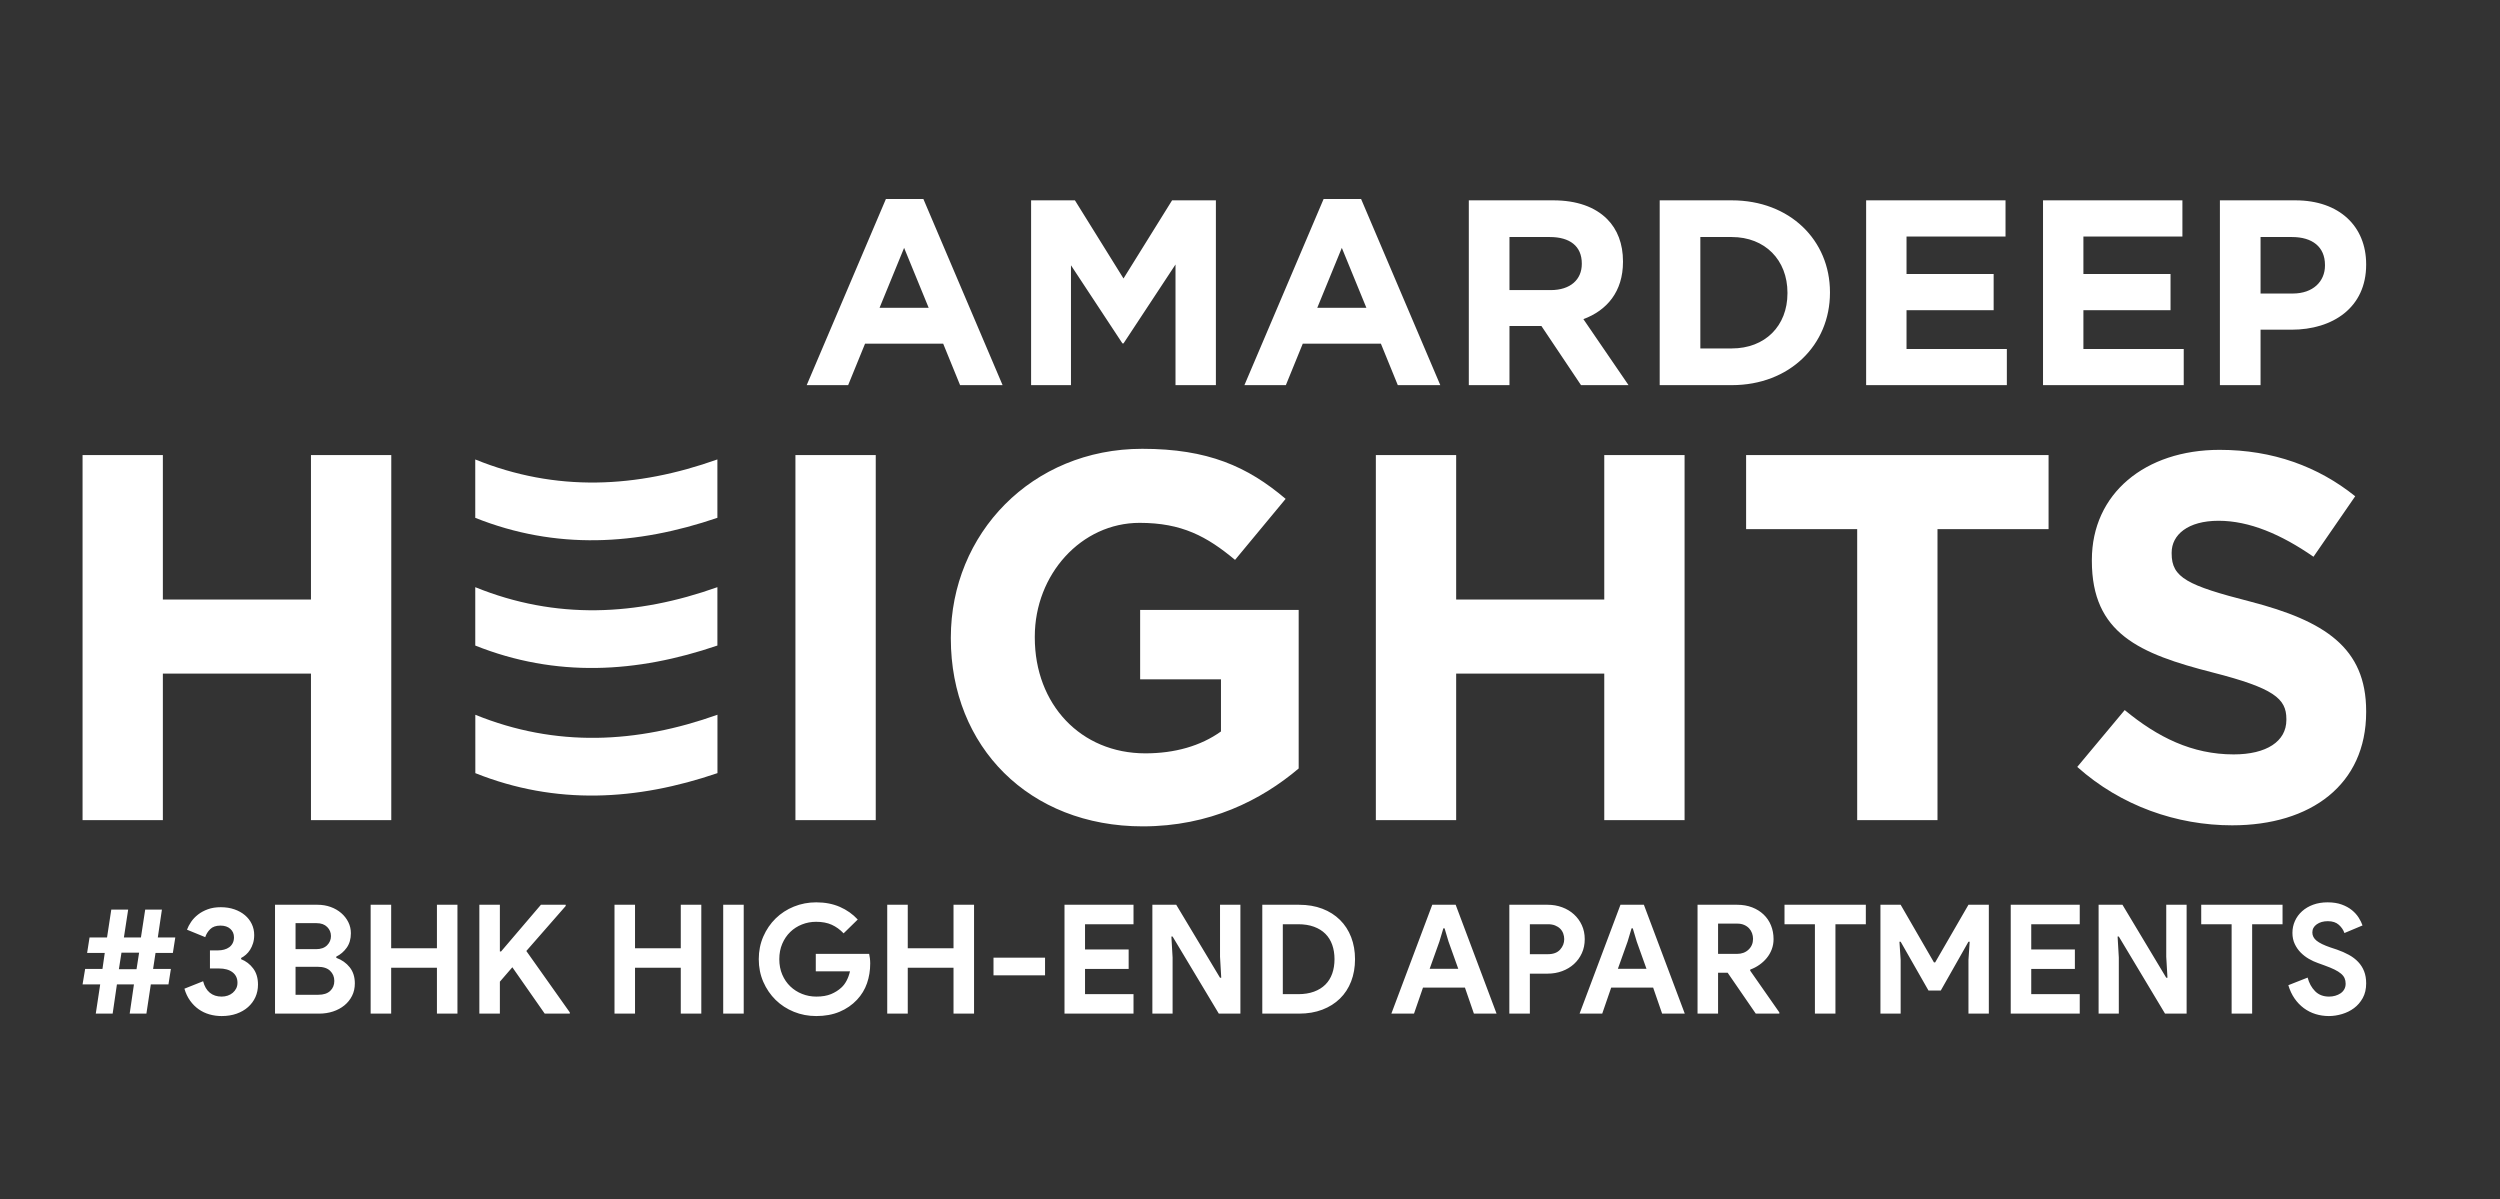
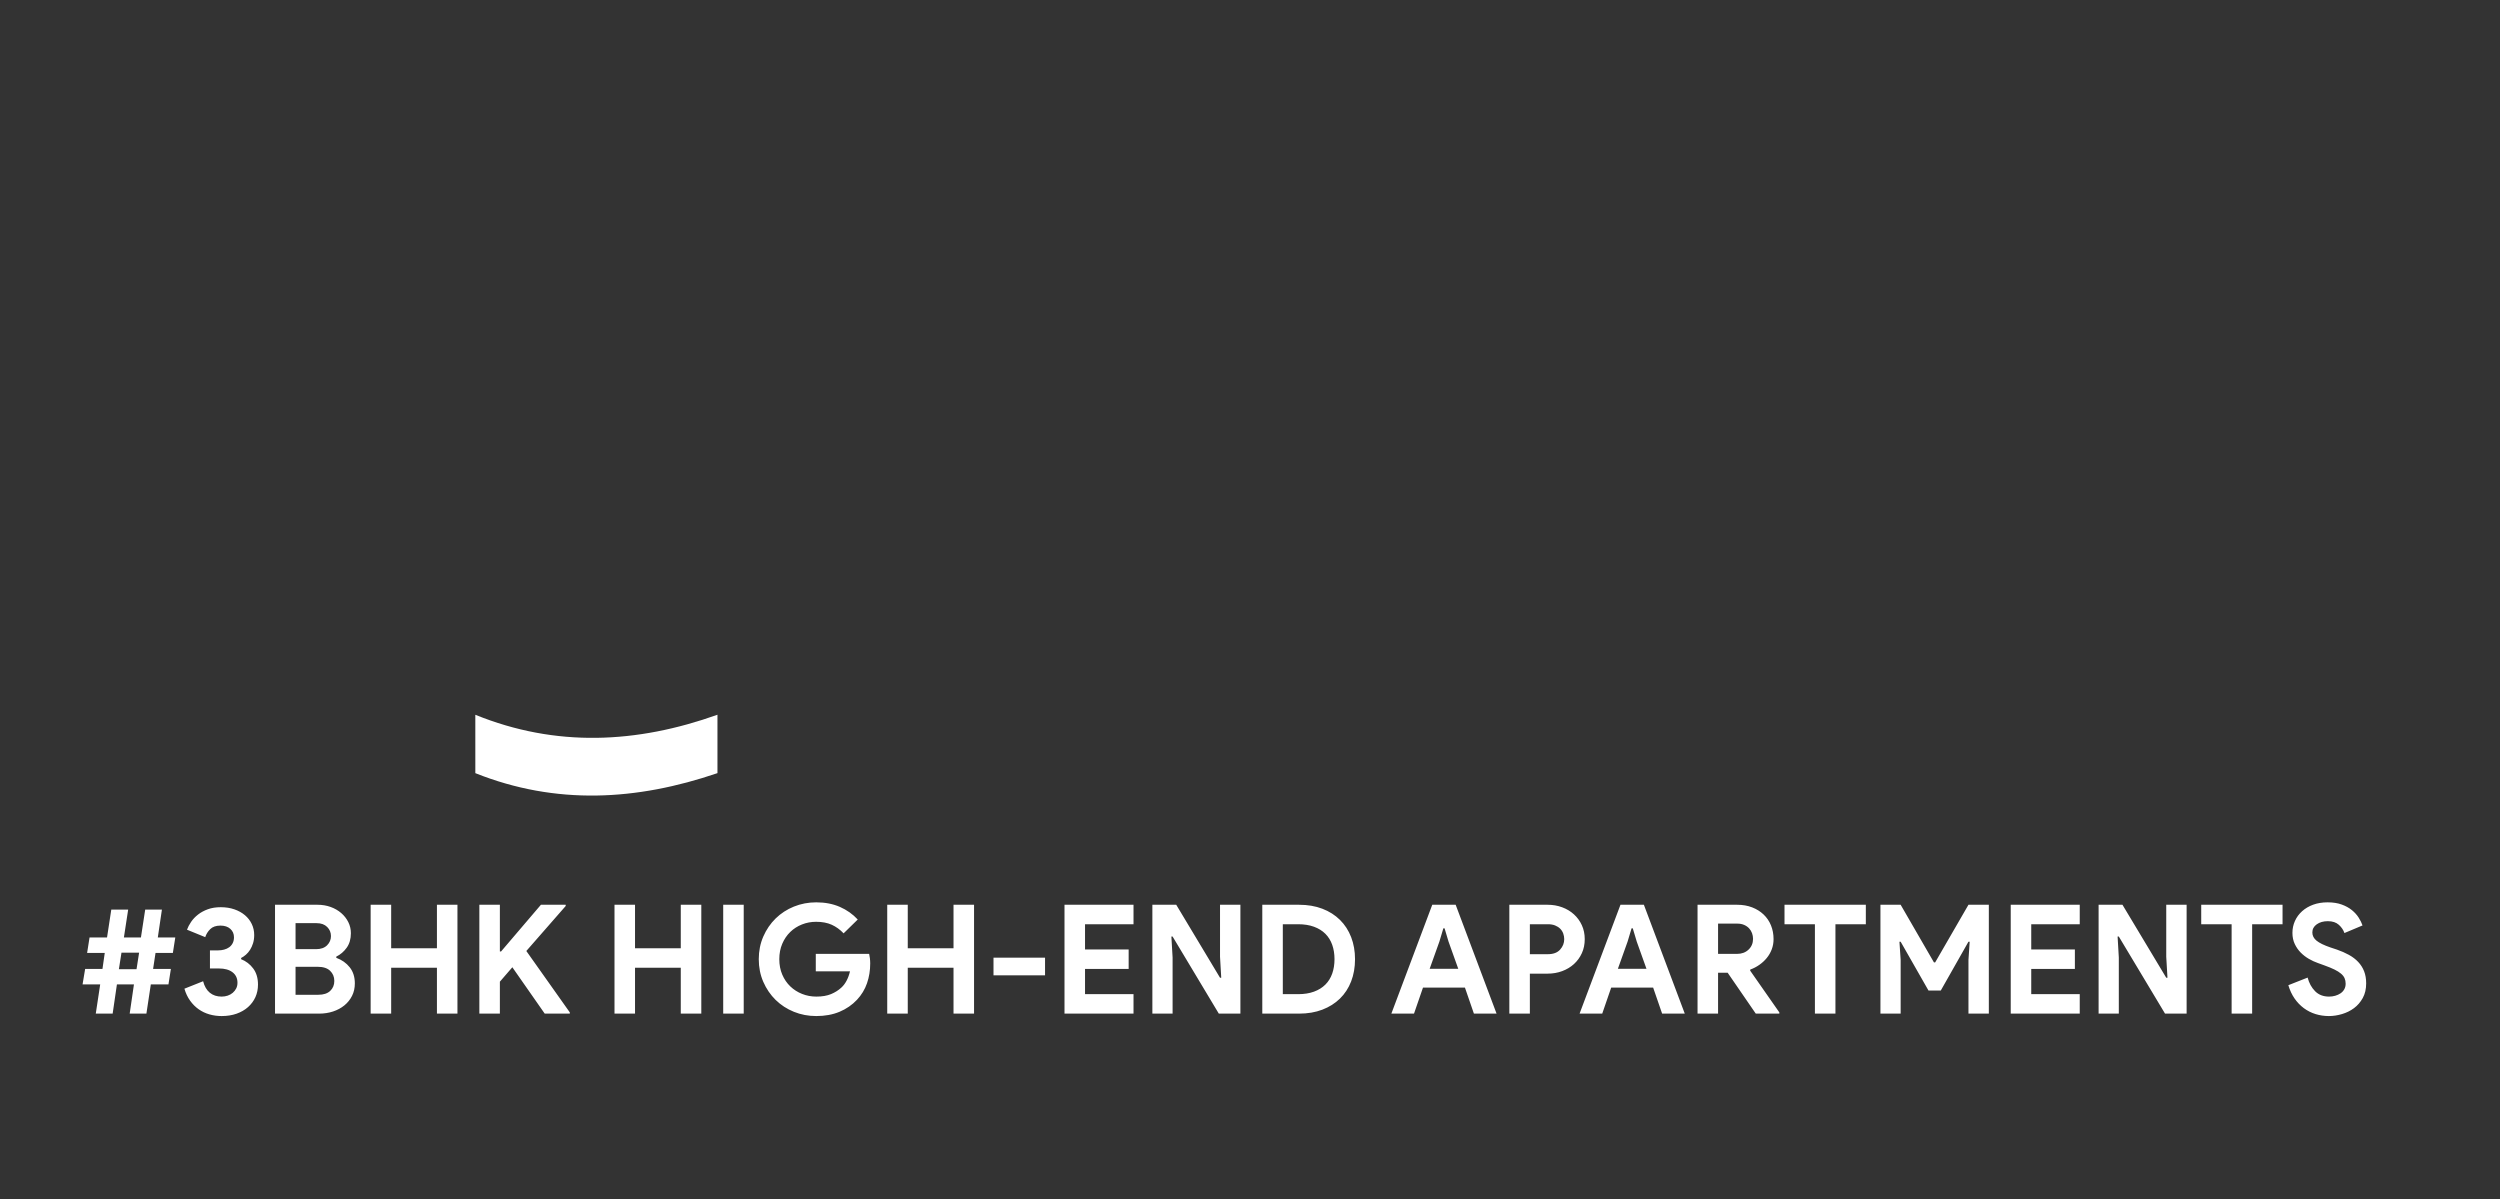
<svg xmlns="http://www.w3.org/2000/svg" width="100%" height="100%" viewBox="0 0 344 165" version="1.1" xml:space="preserve" style="fill-rule:evenodd;clip-rule:evenodd;stroke-linejoin:round;stroke-miterlimit:2;">
  <rect x="0" y="0" width="344" height="165" fill="#333333" stroke="none" />
  <g>
    <g transform="matrix(1.315,0,0,1.315,-6.633,-1078.06)">
-       <path d="M89.456,860.118L93.793,860.118L95.561,855.781L103.738,855.781L105.506,860.118L109.954,860.118L101.666,840.642L97.743,840.642L89.456,860.118ZM97.08,852.024L99.649,845.753L102.219,852.024L97.08,852.024ZM112.937,860.118L117.109,860.118L117.109,847.576L122.496,855.753L122.606,855.753L128.048,847.494L128.048,860.118L132.274,860.118L132.274,840.781L127.689,840.781L122.606,848.958L117.523,840.781L112.937,840.781L112.937,860.118ZM135.258,860.118L139.595,860.118L141.363,855.781L149.54,855.781L151.308,860.118L155.756,860.118L147.468,840.642L143.545,840.642L135.258,860.118ZM142.882,852.024L145.451,845.753L148.02,852.024L142.882,852.024ZM158.739,860.118L162.993,860.118L162.993,853.93L166.336,853.93L170.48,860.118L175.452,860.118L170.728,853.212C173.187,852.3 174.872,850.339 174.872,847.217L174.872,847.162C174.872,845.339 174.292,843.819 173.214,842.742C171.944,841.471 170.037,840.781 167.579,840.781L158.739,840.781L158.739,860.118ZM162.993,850.173L162.993,844.62L167.22,844.62C169.292,844.62 170.562,845.56 170.562,847.383L170.562,847.438C170.562,849.068 169.374,850.173 167.303,850.173L162.993,850.173ZM178.712,860.118L186.253,860.118C192.331,860.118 196.53,855.891 196.53,850.449L196.53,850.394C196.53,844.952 192.331,840.781 186.253,840.781L178.712,840.781L178.712,860.118ZM182.966,856.278L182.966,844.62L186.253,844.62C189.734,844.62 192.082,847.024 192.082,850.449L192.082,850.505C192.082,853.93 189.734,856.278 186.253,856.278L182.966,856.278ZM200.314,860.118L215.038,860.118L215.038,856.333L204.541,856.333L204.541,852.273L213.657,852.273L213.657,848.488L204.541,848.488L204.541,844.565L214.9,844.565L214.9,840.781L200.314,840.781L200.314,860.118ZM218.823,860.118L233.547,860.118L233.547,856.333L223.049,856.333L223.049,852.273L232.166,852.273L232.166,848.488L223.049,848.488L223.049,844.565L233.409,844.565L233.409,840.781L218.823,840.781L218.823,860.118ZM237.332,860.118L241.586,860.118L241.586,854.317L244.818,854.317C249.155,854.317 252.636,851.996 252.636,847.521L252.636,847.466C252.636,843.516 249.846,840.781 245.233,840.781L237.332,840.781L237.332,860.118ZM241.586,850.532L241.586,844.62L244.873,844.62C247,844.62 248.327,845.643 248.327,847.549L248.327,847.604C248.327,849.262 247.084,850.532 244.957,850.532L241.586,850.532Z" style="fill:white;" />
-     </g>
+       </g>
    <g transform="matrix(1.315,0,0,1.315,-6.633,-982.968)">
-       <path d="M13.683,833.319L22.086,833.319L22.086,817.986L37.583,817.986L37.583,833.319L45.987,833.319L45.987,795.121L37.583,795.121L37.583,810.237L22.086,810.237L22.086,795.121L13.683,795.121L13.683,833.319ZM88.277,833.319L96.681,833.319L96.681,795.121L88.277,795.121L88.277,833.319ZM124.619,833.974C131.604,833.974 137.007,831.245 140.936,827.917L140.936,811.328L124.347,811.328L124.347,818.586L132.805,818.586L132.805,824.043C130.676,825.57 127.948,826.334 124.892,826.334C118.126,826.334 113.324,821.205 113.324,814.22L113.324,814.111C113.324,807.618 118.18,802.215 124.292,802.215C128.712,802.215 131.331,803.634 134.278,806.09L139.571,799.705C135.587,796.322 131.44,794.467 124.565,794.467C112.996,794.467 104.538,803.361 104.538,814.22L104.538,814.329C104.538,825.625 112.724,833.974 124.619,833.974ZM149.011,833.319L157.415,833.319L157.415,817.986L172.912,817.986L172.912,833.319L181.316,833.319L181.316,795.121L172.912,795.121L172.912,810.237L157.415,810.237L157.415,795.121L149.011,795.121L149.011,833.319ZM199.378,833.319L207.781,833.319L207.781,802.87L219.404,802.87L219.404,795.121L187.755,795.121L187.755,802.87L199.378,802.87L199.378,833.319ZM238.612,833.865C246.852,833.865 252.636,829.609 252.636,822.023L252.636,821.914C252.636,815.257 248.271,812.474 240.522,810.455C233.919,808.764 232.283,807.945 232.283,805.435L232.283,805.326C232.283,803.47 233.974,801.997 237.193,801.997C240.413,801.997 243.741,803.416 247.125,805.762L251.49,799.432C247.616,796.322 242.869,794.576 237.303,794.576C229.499,794.576 223.934,799.159 223.934,806.09L223.934,806.199C223.934,813.784 228.899,815.912 236.593,817.876C242.978,819.513 244.287,820.605 244.287,822.733L244.287,822.842C244.287,825.079 242.214,826.444 238.776,826.444C234.411,826.444 230.809,824.643 227.371,821.805L222.405,827.753C226.989,831.846 232.828,833.865 238.612,833.865" style="fill:white;fill-rule:nonzero;" />
-     </g>
+       </g>
    <g transform="matrix(-0.308,1.278,1.278,0.308,-955.225,-271.987)">
-       <path d="M65.993,814.511C67.348,823.529 64.958,831.644 60.052,839.15C62.032,839.627 64.013,840.105 65.993,840.582C70.773,833.045 73.231,824.947 71.933,815.944C69.953,815.466 67.973,814.989 65.993,814.511" style="fill:white;" />
-     </g>
+       </g>
    <g transform="matrix(-0.308,1.278,1.278,0.308,-938.152,-250.298)">
-       <path d="M65.993,801.153C67.348,810.171 64.958,818.286 60.053,825.792C62.032,826.269 64.013,826.747 65.993,827.224C70.774,819.687 73.23,811.589 71.933,802.586C69.953,802.108 67.973,801.631 65.993,801.153" style="fill:white;" />
-     </g>
+       </g>
    <g transform="matrix(-0.308,1.278,1.278,0.308,-921.072,-228.627)">
      <path d="M65.993,787.795C67.348,796.813 64.958,804.928 60.052,812.434C62.032,812.911 64.013,813.389 65.993,813.866C70.774,806.329 73.23,798.231 71.933,789.228C69.953,788.75 67.973,788.273 65.993,787.795" style="fill:white;" />
    </g>
    <g transform="matrix(1.315,0,0,1.315,-6.633,-894.457)">
      <path d="M15.066,786.26L15.528,783.205L13.683,783.205L13.953,781.583L15.766,781.583L16.005,779.912L14.16,779.912L14.414,778.29L16.244,778.29L16.689,775.378L18.455,775.378L18.009,778.29L19.791,778.29L20.237,775.378L21.986,775.378L21.557,778.29L23.386,778.29L23.132,779.912L21.318,779.912L21.064,781.583L22.925,781.583L22.671,783.205L20.825,783.205L20.364,786.26L18.614,786.26L19.059,783.205L17.278,783.205L16.832,786.26L15.066,786.26ZM17.484,781.614L19.33,781.614L19.6,779.88L17.755,779.88L17.484,781.614ZM28.238,786.514C27.793,786.514 27.366,786.456 26.958,786.339C26.55,786.222 26.176,786.045 25.836,785.806C25.497,785.568 25.197,785.268 24.938,784.907C24.678,784.547 24.479,784.128 24.341,783.651L26.298,782.871C26.435,783.401 26.669,783.802 26.997,784.072C27.326,784.343 27.74,784.478 28.238,784.478C28.461,784.478 28.673,784.443 28.875,784.375C29.076,784.306 29.251,784.208 29.4,784.08C29.548,783.953 29.667,783.802 29.758,783.627C29.848,783.452 29.893,783.253 29.893,783.03C29.893,782.563 29.72,782.198 29.376,781.932C29.031,781.667 28.557,781.535 27.952,781.535L27.013,781.535L27.013,779.642L27.872,779.642C28.084,779.642 28.292,779.615 28.493,779.562C28.694,779.509 28.872,779.427 29.026,779.316C29.18,779.204 29.301,779.061 29.392,778.886C29.482,778.711 29.527,778.507 29.527,778.274C29.527,777.913 29.4,777.619 29.145,777.391C28.891,777.163 28.546,777.049 28.111,777.049C27.645,777.049 27.287,777.173 27.037,777.423C26.788,777.672 26.616,777.95 26.52,778.258L24.611,777.478C24.707,777.213 24.85,776.94 25.041,776.659C25.232,776.378 25.473,776.123 25.765,775.896C26.056,775.667 26.398,775.482 26.791,775.339C27.183,775.196 27.634,775.124 28.143,775.124C28.662,775.124 29.137,775.198 29.567,775.347C29.996,775.495 30.365,775.699 30.672,775.959C30.98,776.219 31.218,776.527 31.388,776.882C31.558,777.237 31.643,777.622 31.643,778.035C31.643,778.353 31.603,778.64 31.523,778.894C31.444,779.149 31.34,779.377 31.213,779.578C31.086,779.78 30.94,779.952 30.776,780.095C30.611,780.238 30.444,780.352 30.275,780.437L30.275,780.564C30.784,780.766 31.205,781.089 31.539,781.535C31.873,781.98 32.04,782.542 32.04,783.221C32.04,783.698 31.95,784.136 31.77,784.534C31.59,784.931 31.333,785.278 30.999,785.576C30.664,785.872 30.264,786.103 29.797,786.268C29.331,786.432 28.811,786.514 28.238,786.514ZM33.822,774.869L38.276,774.869C38.764,774.869 39.22,774.946 39.645,775.1C40.069,775.254 40.437,775.466 40.75,775.737C41.063,776.007 41.309,776.322 41.49,776.683C41.67,777.044 41.76,777.43 41.76,777.844C41.76,778.449 41.614,778.955 41.323,779.363C41.031,779.772 40.668,780.082 40.233,780.294L40.233,780.421C40.816,780.633 41.286,780.965 41.641,781.415C41.996,781.866 42.174,782.426 42.174,783.094C42.174,783.582 42.076,784.019 41.879,784.406C41.683,784.793 41.416,785.125 41.076,785.401C40.737,785.676 40.341,785.889 39.891,786.037C39.44,786.185 38.955,786.26 38.435,786.26L33.822,786.26L33.822,774.869ZM38.117,779.515C38.616,779.515 39,779.379 39.271,779.109C39.541,778.838 39.676,778.518 39.676,778.147C39.676,777.775 39.544,777.457 39.279,777.192C39.013,776.927 38.648,776.794 38.181,776.794L35.97,776.794L35.97,779.515L38.117,779.515ZM38.356,784.287C38.897,784.287 39.31,784.152 39.597,783.881C39.883,783.611 40.026,783.264 40.026,782.839C40.026,782.415 39.88,782.063 39.589,781.781C39.297,781.5 38.865,781.36 38.292,781.36L35.97,781.36L35.97,784.287L38.356,784.287ZM43.828,774.869L45.976,774.869L45.976,779.419L50.764,779.419L50.764,774.869L52.911,774.869L52.911,786.26L50.764,786.26L50.764,781.455L45.976,781.455L45.976,786.26L43.828,786.26L43.828,774.869ZM55.203,774.869L57.35,774.869L57.35,779.753L57.477,779.753L61.645,774.869L64.238,774.869L64.238,774.997L60.118,779.706L64.668,786.132L64.668,786.26L62.043,786.26L58.655,781.408L57.35,782.919L57.35,786.26L55.203,786.26L55.203,774.869ZM69.345,774.869L71.492,774.869L71.492,779.419L76.28,779.419L76.28,774.869L78.428,774.869L78.428,786.26L76.28,786.26L76.28,781.455L71.492,781.455L71.492,786.26L69.345,786.26L69.345,774.869ZM80.719,774.869L82.866,774.869L82.866,786.26L80.719,786.26L80.719,774.869ZM90.407,780.008L95.991,780.008C96.022,780.135 96.049,780.289 96.07,780.469C96.091,780.649 96.102,780.83 96.102,781.01C96.102,781.742 95.991,782.431 95.768,783.078C95.545,783.725 95.195,784.303 94.718,784.812C94.209,785.353 93.599,785.772 92.888,786.069C92.178,786.366 91.366,786.514 90.454,786.514C89.627,786.514 88.848,786.366 88.116,786.069C87.384,785.772 86.748,785.358 86.207,784.828C85.666,784.298 85.236,783.669 84.918,782.943C84.6,782.216 84.441,781.424 84.441,780.564C84.441,779.706 84.6,778.913 84.918,778.186C85.236,777.46 85.666,776.832 86.207,776.301C86.748,775.771 87.384,775.357 88.116,775.06C88.848,774.763 89.627,774.615 90.454,774.615C91.377,774.615 92.202,774.774 92.928,775.092C93.654,775.41 94.278,775.85 94.797,776.413L93.318,777.86C92.947,777.468 92.533,777.168 92.077,776.961C91.621,776.754 91.075,776.651 90.439,776.651C89.919,776.651 89.426,776.744 88.959,776.93C88.492,777.115 88.084,777.377 87.734,777.717C87.384,778.056 87.106,778.467 86.899,778.95C86.692,779.432 86.589,779.971 86.589,780.564C86.589,781.158 86.692,781.697 86.899,782.179C87.106,782.662 87.387,783.073 87.742,783.412C88.097,783.751 88.508,784.014 88.975,784.199C89.442,784.385 89.94,784.478 90.47,784.478C91.075,784.478 91.587,784.39 92.006,784.216C92.424,784.04 92.782,783.815 93.079,783.539C93.291,783.348 93.474,783.107 93.628,782.815C93.782,782.524 93.901,782.198 93.986,781.837L90.407,781.837L90.407,780.008ZM97.883,774.869L100.031,774.869L100.031,779.419L104.819,779.419L104.819,774.869L106.967,774.869L106.967,786.26L104.819,786.26L104.819,781.455L100.031,781.455L100.031,786.26L97.883,786.26L97.883,774.869ZM109.003,780.405L114.396,780.405L114.396,782.251L109.003,782.251L109.003,780.405ZM118.58,776.906L118.58,779.546L123.145,779.546L123.145,781.583L118.58,781.583L118.58,784.223L123.654,784.223L123.654,786.26L116.432,786.26L116.432,774.869L123.654,774.869L123.654,776.906L118.58,776.906ZM125.627,774.869L128.124,774.869L132.706,782.505L132.833,782.505L132.706,780.31L132.706,774.869L134.838,774.869L134.838,786.26L132.579,786.26L127.743,778.194L127.616,778.194L127.743,780.39L127.743,786.26L125.627,786.26L125.627,774.869ZM137.129,774.869L140.978,774.869C141.88,774.869 142.691,775.007 143.412,775.283C144.133,775.559 144.748,775.949 145.257,776.452C145.767,776.956 146.156,777.558 146.427,778.258C146.697,778.958 146.832,779.727 146.832,780.564C146.832,781.413 146.697,782.187 146.427,782.887C146.156,783.587 145.767,784.186 145.257,784.685C144.748,785.183 144.133,785.57 143.412,785.846C142.691,786.122 141.88,786.26 140.978,786.26L137.129,786.26L137.129,774.869ZM140.883,784.223C141.508,784.223 142.06,784.136 142.537,783.961C143.014,783.786 143.412,783.539 143.73,783.221C144.049,782.903 144.287,782.518 144.446,782.068C144.605,781.617 144.685,781.116 144.685,780.564C144.685,780.013 144.605,779.512 144.446,779.061C144.287,778.611 144.049,778.226 143.73,777.908C143.412,777.59 143.014,777.343 142.537,777.168C142.06,776.993 141.508,776.906 140.883,776.906L139.276,776.906L139.276,784.223L140.883,784.223ZM154.914,774.869L157.363,774.869L161.643,786.26L159.272,786.26L158.334,783.539L153.943,783.539L153.004,786.26L150.634,786.26L154.914,774.869ZM157.634,781.567L156.616,778.719L156.202,777.335L156.075,777.335L155.661,778.719L154.643,781.567L157.634,781.567ZM162.979,786.26L162.979,774.869L166.988,774.869C167.529,774.869 168.035,774.957 168.507,775.132C168.979,775.307 169.39,775.553 169.74,775.872C170.09,776.19 170.366,776.569 170.567,777.009C170.769,777.449 170.869,777.934 170.869,778.465C170.869,779.005 170.769,779.496 170.567,779.936C170.366,780.376 170.09,780.755 169.74,781.074C169.39,781.392 168.979,781.638 168.507,781.813C168.035,781.988 167.529,782.076 166.988,782.076L165.127,782.076L165.127,786.26L162.979,786.26ZM167.02,780.04C167.582,780.04 168.006,779.88 168.292,779.562C168.579,779.244 168.722,778.878 168.722,778.465C168.722,778.263 168.687,778.067 168.618,777.876C168.549,777.685 168.443,777.518 168.3,777.375C168.157,777.232 167.979,777.118 167.767,777.033C167.555,776.948 167.306,776.906 167.02,776.906L165.127,776.906L165.127,780.04L167.02,780.04ZM174.608,774.869L177.058,774.869L181.337,786.26L178.967,786.26L178.028,783.539L173.637,783.539L172.699,786.26L170.329,786.26L174.608,774.869ZM177.328,781.567L176.31,778.719L175.896,777.335L175.769,777.335L175.355,778.719L174.338,781.567L177.328,781.567ZM182.673,774.869L186.825,774.869C187.398,774.869 187.918,774.96 188.384,775.14C188.851,775.32 189.251,775.569 189.585,775.888C189.919,776.206 190.177,776.585 190.357,777.025C190.537,777.465 190.627,777.945 190.627,778.465C190.627,778.846 190.564,779.204 190.436,779.538C190.309,779.873 190.134,780.175 189.911,780.445C189.689,780.716 189.429,780.954 189.132,781.161C188.835,781.368 188.522,781.53 188.193,781.646L188.177,781.758L191.232,786.132L191.232,786.26L188.766,786.26L185.823,781.98L184.821,781.98L184.821,786.26L182.673,786.26L182.673,774.869ZM186.809,780.008C187.297,780.008 187.698,779.859 188.01,779.562C188.323,779.265 188.48,778.889 188.48,778.433C188.48,778.231 188.445,778.035 188.376,777.844C188.307,777.653 188.204,777.484 188.066,777.335C187.928,777.187 187.756,777.067 187.549,776.977C187.342,776.887 187.106,776.842 186.841,776.842L184.821,776.842L184.821,780.008L186.809,780.008ZM194.954,786.26L194.954,776.906L191.773,776.906L191.773,774.869L200.283,774.869L200.283,776.906L197.102,776.906L197.102,786.26L194.954,786.26ZM201.811,774.869L203.926,774.869L207.41,780.899L207.537,780.899L211.021,774.869L213.153,774.869L213.153,786.26L211.021,786.26L211.021,780.644L211.148,778.735L211.021,778.735L208.126,783.842L206.838,783.842L203.926,778.735L203.799,778.735L203.926,780.644L203.926,786.26L201.811,786.26L201.811,774.869ZM217.591,776.906L217.591,779.546L222.157,779.546L222.157,781.583L217.591,781.583L217.591,784.223L222.666,784.223L222.666,786.26L215.444,786.26L215.444,774.869L222.666,774.869L222.666,776.906L217.591,776.906ZM224.639,774.869L227.136,774.869L231.717,782.505L231.845,782.505L231.717,780.31L231.717,774.869L233.849,774.869L233.849,786.26L231.59,786.26L226.754,778.194L226.627,778.194L226.754,780.39L226.754,786.26L224.639,786.26L224.639,774.869ZM238.558,786.26L238.558,776.906L235.377,776.906L235.377,774.869L243.887,774.869L243.887,776.906L240.706,776.906L240.706,786.26L238.558,786.26ZM248.739,786.514C248.252,786.514 247.785,786.445 247.339,786.307C246.894,786.169 246.486,785.962 246.114,785.687C245.743,785.411 245.42,785.074 245.144,784.677C244.868,784.279 244.651,783.815 244.492,783.285L246.512,782.489C246.661,783.062 246.921,783.537 247.292,783.913C247.663,784.289 248.151,784.478 248.755,784.478C248.978,784.478 249.193,784.449 249.399,784.39C249.606,784.332 249.792,784.247 249.956,784.136C250.121,784.024 250.25,783.884 250.346,783.714C250.442,783.545 250.489,783.348 250.489,783.126C250.489,782.914 250.452,782.723 250.378,782.553C250.303,782.383 250.179,782.224 250.004,782.076C249.829,781.927 249.601,781.784 249.32,781.646C249.039,781.508 248.692,781.365 248.278,781.217L247.578,780.962C247.27,780.856 246.96,780.713 246.647,780.533C246.334,780.352 246.051,780.135 245.796,779.88C245.542,779.626 245.332,779.326 245.168,778.982C245.003,778.637 244.921,778.247 244.921,777.812C244.921,777.367 245.009,776.951 245.184,776.564C245.359,776.176 245.608,775.837 245.932,775.545C246.255,775.254 246.642,775.026 247.093,774.861C247.544,774.697 248.044,774.615 248.596,774.615C249.169,774.615 249.664,774.692 250.083,774.846C250.503,774.999 250.858,775.196 251.149,775.434C251.441,775.673 251.677,775.935 251.857,776.222C252.037,776.508 252.17,776.778 252.255,777.033L250.362,777.828C250.256,777.51 250.062,777.224 249.781,776.969C249.5,776.715 249.116,776.587 248.628,776.587C248.161,776.587 247.774,776.696 247.467,776.913C247.159,777.131 247.005,777.415 247.005,777.765C247.005,778.104 247.154,778.393 247.451,778.632C247.748,778.87 248.22,779.101 248.867,779.324L249.582,779.562C250.038,779.721 250.455,779.904 250.831,780.111C251.208,780.318 251.531,780.564 251.802,780.851C252.072,781.137 252.279,781.463 252.422,781.829C252.565,782.195 252.637,782.617 252.637,783.094C252.637,783.688 252.517,784.199 252.279,784.629C252.04,785.059 251.735,785.411 251.364,785.687C250.993,785.962 250.574,786.169 250.107,786.307C249.641,786.445 249.185,786.514 248.739,786.514" style="fill:white;fill-rule:nonzero;" />
    </g>
  </g>
</svg>